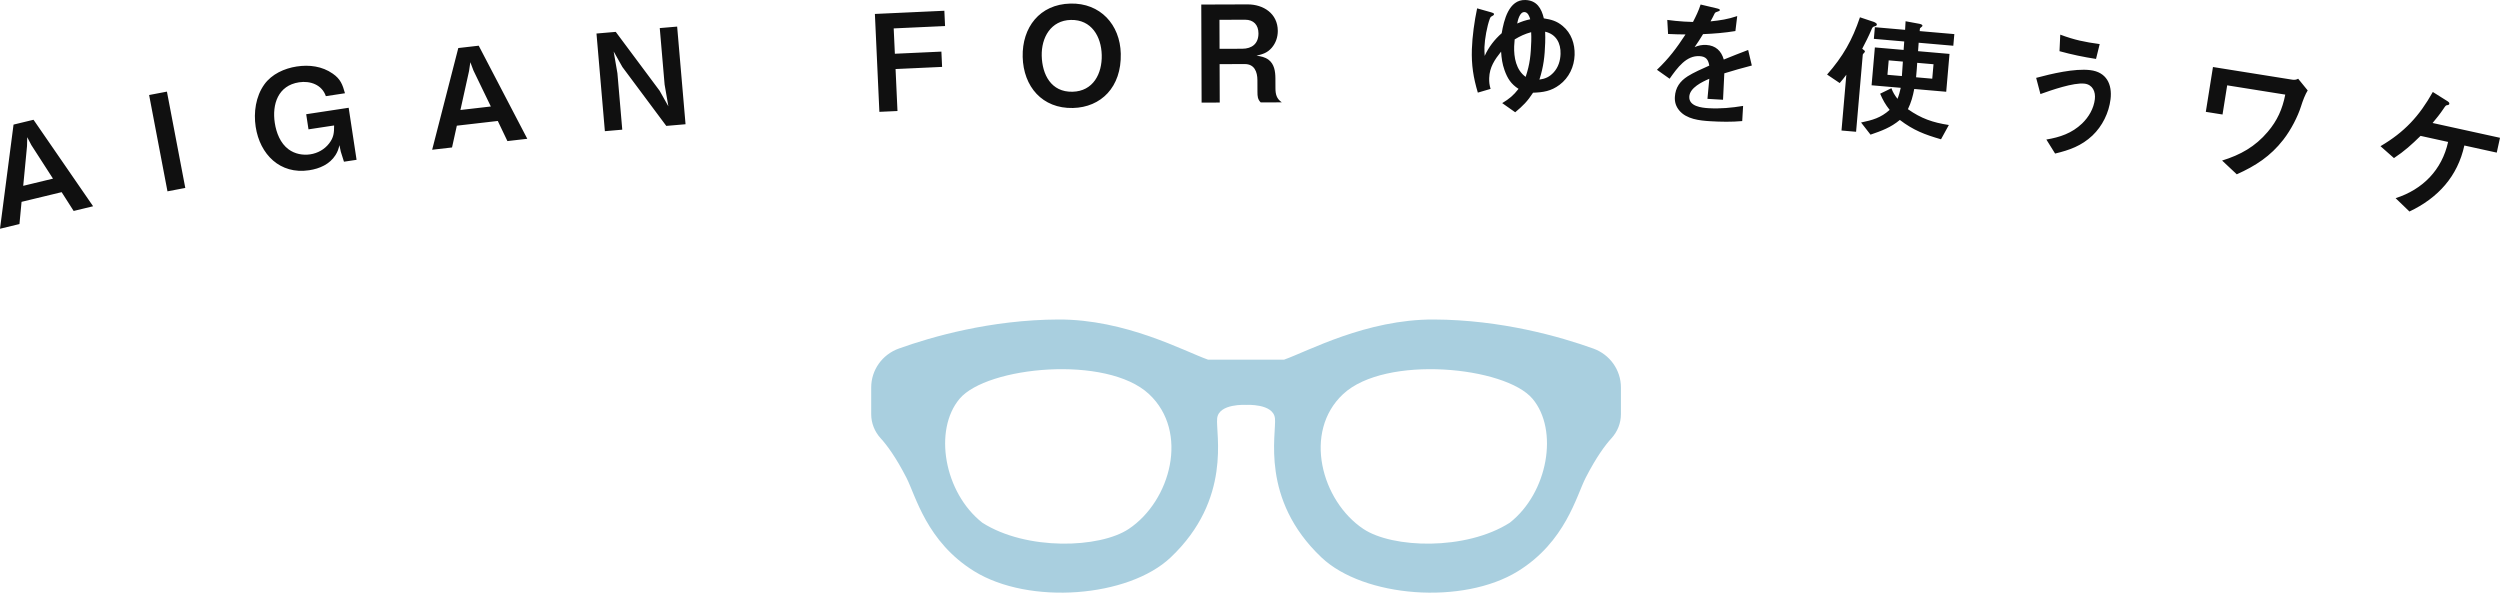
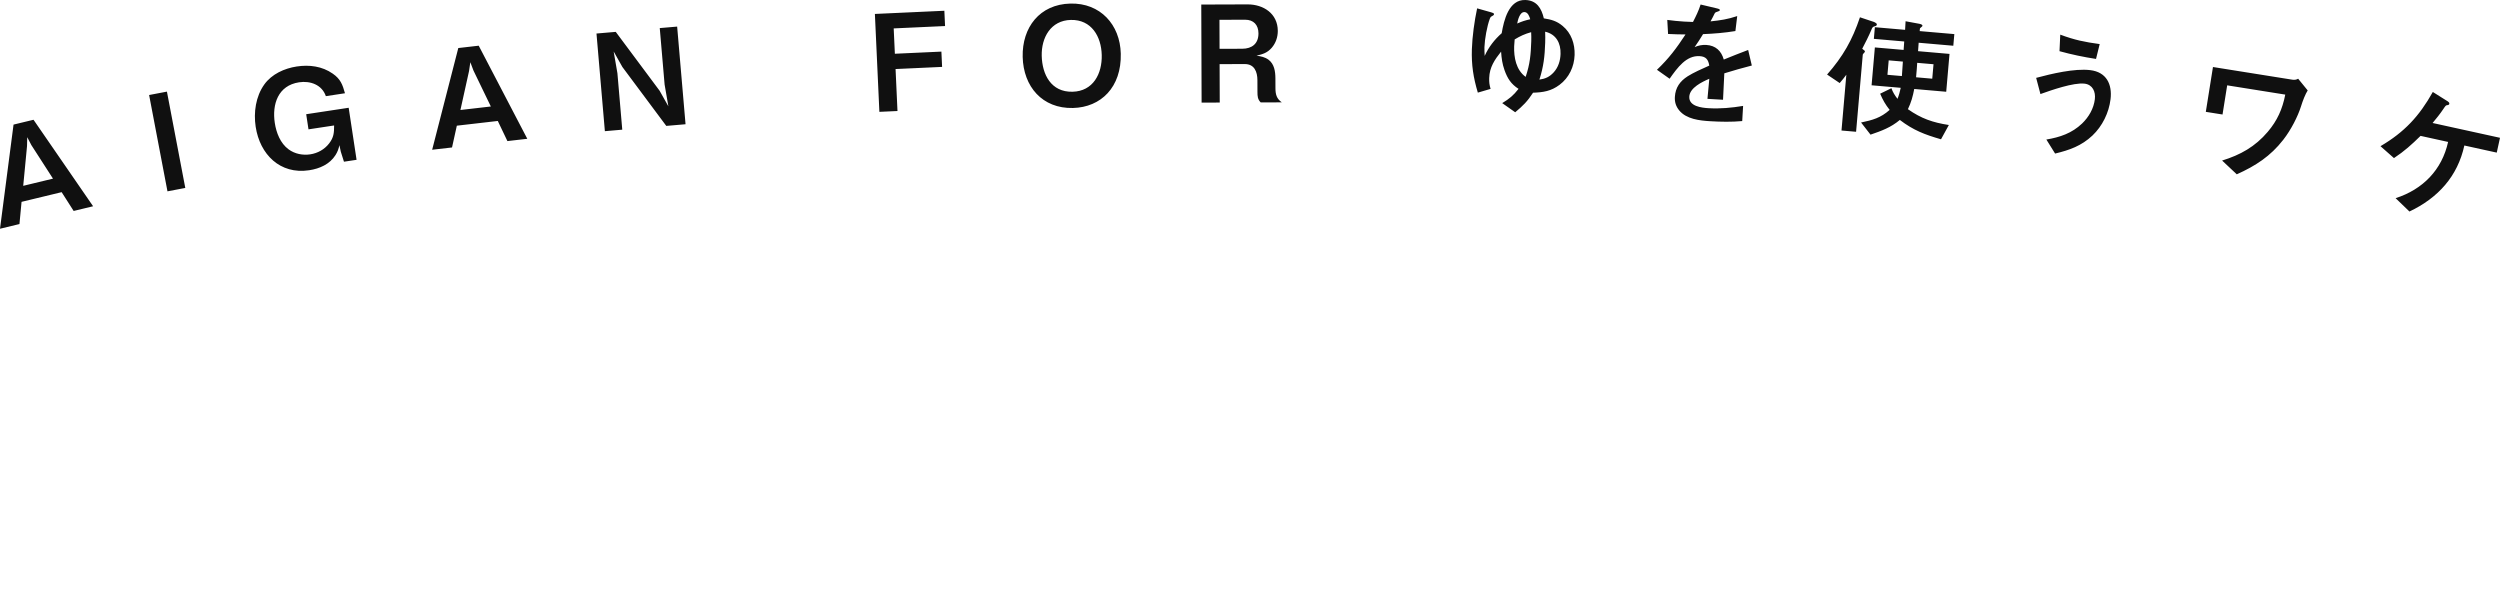
<svg xmlns="http://www.w3.org/2000/svg" id="_レイヤー_2" data-name="レイヤー 2" viewBox="0 0 335.083 79.437">
  <defs>
    <style>
      .cls-1 {
        fill: #101010;
      }

      .cls-1, .cls-2 {
        fill-rule: evenodd;
      }

      .cls-2 {
        fill: #a9cfdf;
      }
    </style>
  </defs>
  <g id="_レイヤー_1-2" data-name="レイヤー 1">
    <g>
      <path class="cls-1" d="M327.467,14.641c-.335.516-.996,1.347-1.419,1.844l9.035,1.984-.436,1.987-4.342-.954c-.907,4.131-3.514,7.023-7.36,8.849l-1.855-1.789c3.647-1.17,6.213-3.794,7.036-7.538l-3.692-.812c-1.197,1.175-2.163,2.05-3.565,2.977l-1.805-1.595c3.216-1.891,5.194-4.018,7.013-7.267l1.846,1.161c.226.141.404.254.366.43-.023.106-.109.161-.279.179-.187.014-.217.063-.543.544ZM306.027,18.743c-1.719,2.205-3.711,3.491-6.225,4.621l-1.966-1.845c2.455-.757,4.436-1.862,6.121-3.854,1.28-1.509,1.962-3.041,2.345-4.985l-7.786-1.243-.624,3.911-2.24-.358.959-6.008,10.631,1.697c.266.043.562.017.786-.13l1.28,1.572c-.316.496-.65,1.336-.914,2.187-.403,1.267-1.29,3.057-2.367,4.435ZM280.452,18.171c-1.471,1.383-3.079,1.952-5.001,2.411l-1.171-1.88c1.831-.307,3.418-.842,4.788-2.146.901-.871,1.563-2.007,1.712-3.258.12-1-.291-1.955-1.381-2.086-1.465-.175-4.473.879-5.912,1.396l-.574-2.171c2.059-.551,5.138-1.289,7.246-1.037,2.18.261,2.963,1.895,2.724,3.896-.218,1.823-1.103,3.62-2.431,4.875ZM276.041,6.86l.102-2.217c1.943.722,3.235.985,5.285,1.266l-.491,1.99c-1.638-.25-3.282-.592-4.896-1.039ZM261.808,6.131l-4.643-.403-.081,1.131,4.214.366-.441,5.074-4.285-.372c-.196,1.013-.408,1.789-.849,2.708,1.788,1.257,3.331,1.788,5.488,2.12l-1.051,1.915c-2.168-.623-3.707-1.208-5.519-2.593-1.208,1.015-2.458,1.466-3.929,1.971l-1.268-1.628c1.527-.319,2.637-.62,3.832-1.69-.57-.718-.914-1.326-1.275-2.17l1.509-.736c.205.559.443.941.816,1.426.206-.507.317-.949.435-1.48l-3.908-.339.44-5.074,3.855.334c.033-.376.066-.753.08-1.131l-4.07-.353.136-1.56,4.052.352c.015-.378.049-.773.064-1.151l1.849.342c.301.062.419.162.411.252-.006.072-.046.122-.22.251-.116.081-.119.117-.125.188-.005.054-.014.162-.025.288l4.644.402-.136,1.56ZM253.148,8.089l-.168,1.936,1.936.168c.039-.647.077-1.293.133-1.939l-1.901-.165ZM256.913,9.247l-.096,1.111,2.169.189.169-1.937-2.188-.189-.054.826ZM250.808,4.038c-.276.681-.864,1.84-1.21,2.497.255.184.373.285.365.374-.006.072-.065.121-.125.188-.079.084-.159.167-.167.257l-.894,10.309-1.955-.17.649-7.476c-.286.391-.57.745-.891,1.115l-1.69-1.14c2.125-2.417,3.382-4.62,4.406-7.675l1.615.538c.176.051.669.203.649.436-.013.143-.125.188-.273.229-.314.081-.342.187-.479.518ZM230.941,13.371l-2.085-.122c.089-.896.177-1.793.248-2.691-.962.413-2.614,1.2-2.683,2.386-.077,1.312,1.643,1.503,2.596,1.559,1.546.091,3.087-.053,4.617-.307l-.119,2.032c-1.432.132-2.874.102-4.294.019s-3.194-.278-4.153-1.452c-.438-.531-.62-1.119-.58-1.802.074-1.258.683-2.106,1.713-2.767.713-.463,2.065-1.07,2.898-1.435-.133-.802-.434-1.216-1.297-1.267-1.779-.104-2.957,1.522-4.019,3.029l-1.697-1.199c1.605-1.53,2.622-2.895,3.83-4.736-.774-.01-1.568-.02-2.34-.065l-.107-1.882c.734.097,1.487.177,2.242.222.395.023.755.044,1.205.052.407-.788.756-1.507,1.021-2.339l2.224.527c.213.049.355.093.348.219-.007.108-.081.139-.32.215-.239.077-.313.108-.395.284-.062.141-.347.701-.528,1.015,1.325-.139,2.289-.28,3.577-.71l-.244,2.006c-1.439.24-2.889.354-4.335.413-.359.592-.737,1.183-1.13,1.738.518-.223,1.011-.32,1.568-.288,1.24.073,2.01.786,2.338,1.959,1.09-.441,2.18-.882,3.268-1.287l.491,2.085c-1.245.324-2.474.666-3.686,1.046-.055.935-.122,2.374-.172,3.543ZM205.48,12.426c-.74,1.146-1.355,1.756-2.392,2.622l-1.742-1.228c.955-.581,1.492-1.013,2.188-1.909-1.005-.645-1.485-1.399-1.88-2.511-.297-.838-.398-1.58-.458-2.482-.865,1.087-1.546,2.091-1.594,3.531-.018.557.024.919.186,1.465l-1.71.501c-.599-2.018-.868-3.703-.798-5.825.058-1.727.341-3.771.704-5.47l1.873.53c.232.062.392.121.388.247-.004.126-.114.194-.316.296-.128.068-.166.121-.244.316-.376,1.014-.685,2.733-.721,3.812-.013.396.011.775.034,1.172.524-1.171,1.315-2.19,2.279-3.04.291-1.72.942-4.526,3.173-4.452,1.529.051,2.161,1.116,2.476,2.46.986.158,1.718.344,2.524,1.02,1.157.956,1.65,2.395,1.6,3.888-.051,1.566-.749,3.055-2.023,4.004-1.127.845-2.195,1.008-3.547,1.053ZM204.325,1.618c-.63-.021-.882,1.07-.97,1.535.64-.285,1.059-.416,1.748-.573-.113-.382-.311-.947-.778-.962ZM205.226,4.313c-.873.241-1.44.511-2.211.972-.028.305-.057.61-.067.916-.049,1.493.256,3.178,1.54,4.103.578-1.71.693-2.985.752-4.784.013-.395.008-.792-.014-1.207ZM207.101,4.249c.02.505.022.991.005,1.477-.06,1.817-.213,3.199-.775,4.945.814-.117,1.362-.369,1.923-.981.617-.682.88-1.556.91-2.455.047-1.439-.579-2.648-2.063-2.986ZM170.947,10.48l.005,1.332c.003.829.149,1.422.852,1.906l-2.826.01c-.416-.413-.436-.845-.437-1.403l-.006-1.585c-.004-1.116-.403-2.159-1.7-2.154l-3.367.011.018,5.149-2.431.008-.044-13.144,6.194-.021c2.142-.007,4.055,1.229,4.063,3.552.002.828-.265,1.621-.803,2.253-.592.687-1.203.869-2.049,1.069.595.088,1.117.177,1.623.553.758.574.905,1.564.908,2.464ZM168.676,4.474c-.004-1.135-.654-1.835-1.789-1.831l-3.439.012.013,3.889,3.043-.01c1.315-.005,2.177-.692,2.172-2.06ZM143.806,14.474c-4.102.097-6.638-2.866-6.733-6.843-.094-3.957,2.281-7.056,6.401-7.153,3.994-.096,6.655,2.812,6.747,6.715.107,4.498-2.655,7.191-6.415,7.281ZM143.526,2.672c-2.681.064-3.958,2.362-3.9,4.809.059,2.501,1.25,4.884,4.128,4.816,2.771-.066,3.975-2.417,3.916-4.917-.059-2.483-1.374-4.773-4.144-4.708ZM119.941,7.203l6.237-.286.094,2.049-6.237.287.257,5.626-2.426.111-.602-13.122,9.311-.427.094,2.049-6.884.316.156,3.397ZM83.423,8.982l-1.173-2.085.504,2.919.65,7.565-2.331.201-1.125-13.088,2.582-.222,5.88,7.893,1.173,2.085-.504-2.919-.65-7.566,2.331-.2,1.125,13.088-2.582.222-5.88-7.893ZM66.72,16.213l-5.49.633-.643,2.919-2.664.307,3.503-13.632,2.737-.315,6.511,12.478-2.665.307-1.289-2.697ZM63.458,9.45l-.418-1.112-.172,1.18-1.156,5.225,4.078-.47-2.332-4.823ZM45.68,20.337l-.189-.881c-.105.507-.246.893-.525,1.336-.778,1.228-2.127,1.815-3.533,2.028-3.896.592-6.602-2.128-7.164-5.829-.292-1.921.002-4.059,1.159-5.673.991-1.388,2.694-2.156,4.349-2.407,1.672-.254,3.397-.042,4.824.961,1.036.716,1.313,1.457,1.636,2.627l-2.562.389c-.525-1.54-2.1-2.084-3.594-1.857-2.812.427-3.632,2.936-3.251,5.444.2,1.317.741,2.727,1.848,3.542.84.619,1.908.82,2.904.67.997-.152,1.904-.653,2.528-1.458s.674-1.431.671-2.413l-3.434.521-.308-2.028,5.694-.865,1.058,6.975-1.69.256-.421-1.338ZM19.986,12.735l2.387-.455,2.462,12.91-2.388.455-2.461-12.91ZM8.262,25.756l-5.373,1.298-.281,2.976-2.608.63,1.815-13.96,2.678-.647,7.986,11.593-2.608.63-1.609-2.52ZM4.199,19.44l-.55-1.053-.027,1.192-.51,5.328,3.99-.964-2.903-4.503Z" />
-       <path class="cls-2" d="M213.557,46.718c-4.403-1.58-12.309-3.857-21.376-3.894-9.044-.039-16.879,4.257-20.068,5.38h-10.199c-3.189-1.123-11.024-5.419-20.068-5.38-9.067.037-16.973,2.314-21.375,3.894-2.223.798-3.701,2.88-3.701,5.212v3.585c0,1.195.456,2.342,1.269,3.229.832.908,2.028,2.514,3.455,5.291,1.244,2.421,2.693,8.579,9.084,12.53,7.364,4.55,20.662,3.516,26.331-1.852,8.266-7.83,6.003-16.625,6.231-18.647.228-2.021,3.874-1.796,3.874-1.796,0,0,3.645-.225,3.873,1.796.227,2.022-2.034,10.817,6.232,18.647,5.668,5.368,18.966,6.402,26.33,1.852,6.392-3.951,7.84-10.109,9.084-12.53,1.427-2.777,2.624-4.383,3.456-5.291.812-.887,1.269-2.034,1.269-3.229v-3.585c0-2.332-1.479-4.414-3.701-5.212ZM151.293,70.893c-3.884,2.596-13.701,2.94-19.631-.834-5.127-4.04-6.57-12.419-3.045-16.611,3.637-4.322,19.714-5.918,25.387-.628,5.422,5.058,2.905,14.321-2.711,18.073ZM202.365,70.059c-5.93,3.774-15.748,3.43-19.631.834-5.615-3.752-8.132-13.015-2.71-18.073,5.672-5.29,21.75-3.694,25.386.628,3.525,4.192,2.082,12.571-3.045,16.611Z" />
    </g>
  </g>
</svg>